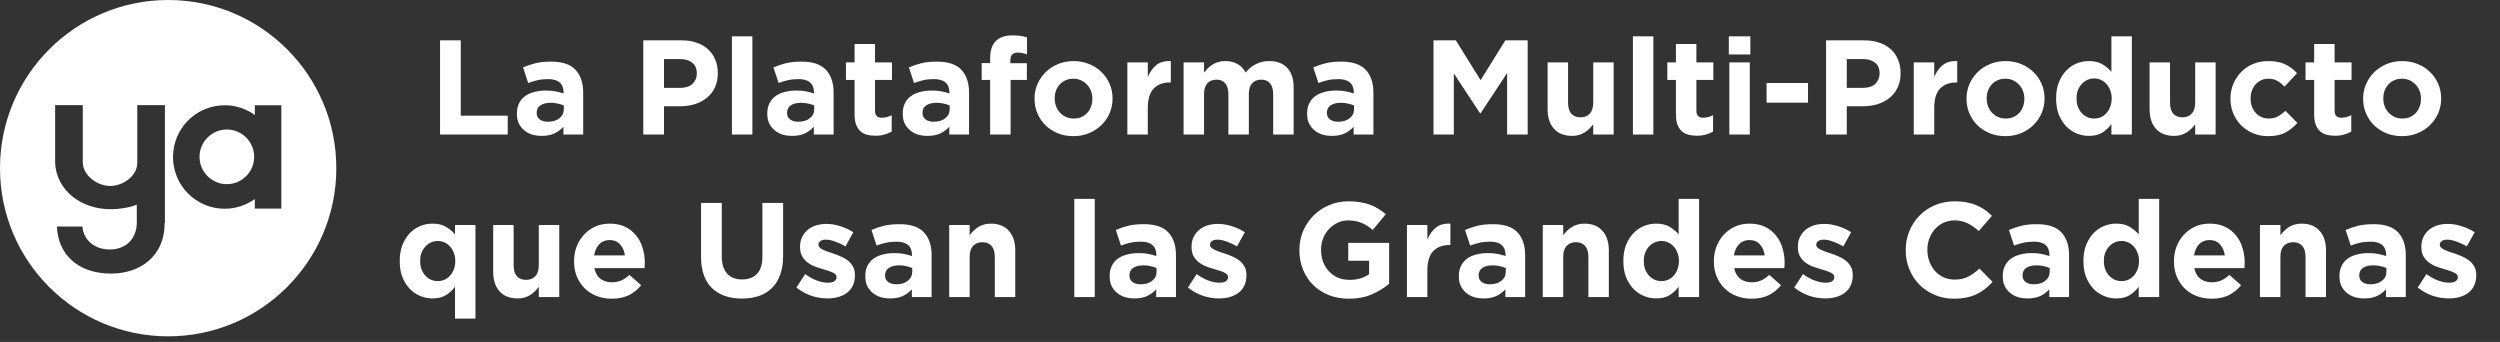
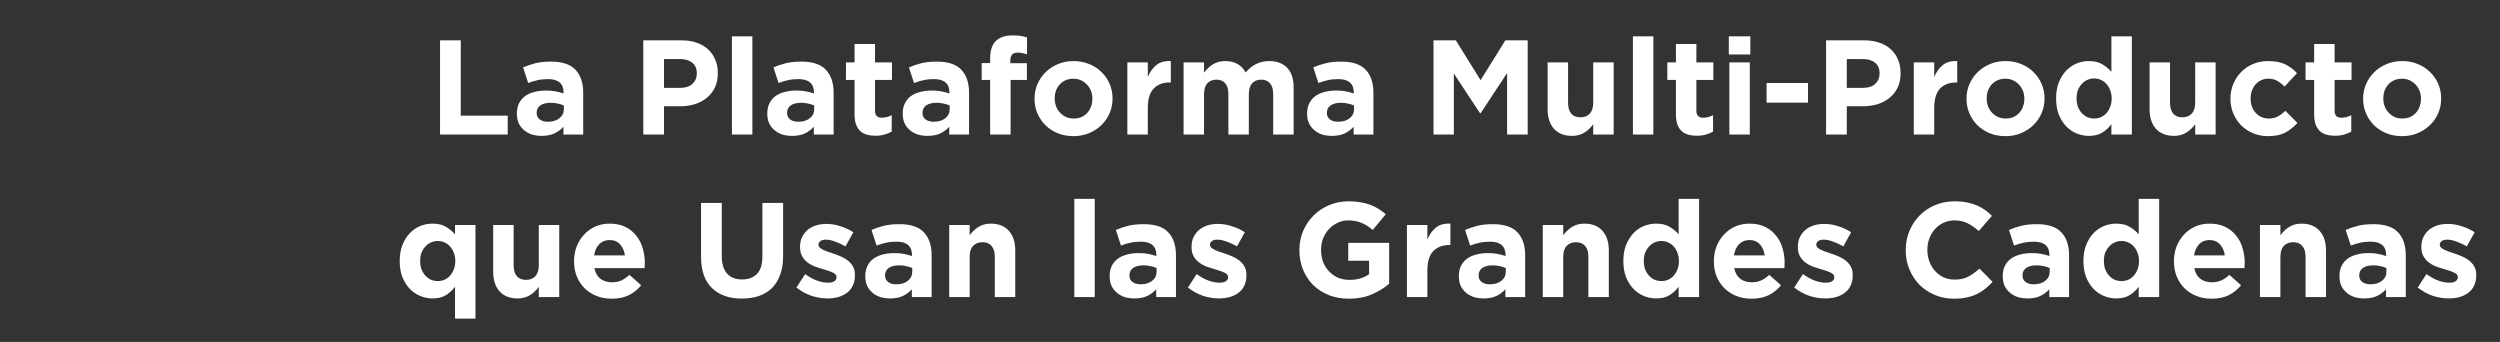
<svg xmlns="http://www.w3.org/2000/svg" width="446" height="61" viewBox="0 0 446 61" fill="none">
  <rect x="0" y="0" width="446" height="61" fill="#333333" stroke="none" />
-   <path d="M30 0C13.442 0 0 13.442 0 30C0 46.587 13.442 60 30 60C46.587 60 60 46.558 60 30C60 13.414 46.558 0 30 0ZM29.365 39.721V39.952C29.365 45.548 25.125 48.808 19.846 48.808C13.586 48.808 10.327 45.087 10.154 40.413H14.711V40.529C14.942 42.808 16.846 44.51 19.587 44.51C22.442 44.51 24.404 42.606 24.404 39.692V36.519H24.375C23.163 37.038 21.231 37.327 19.817 37.327C14.135 37.327 10.067 33.692 9.837 29.135V29.106V18.75H14.769V28.76V28.962C14.769 31.269 17.337 33.173 19.644 33.173C21.952 33.173 24.49 31.385 24.49 29.077V28.846V18.75H29.423V39.721H29.365ZM50.192 37.212H45.462V35.51C43.962 36.577 42.087 37.24 40.096 37.24C34.99 37.24 30.865 33.115 30.865 28.01C30.865 22.904 34.99 18.779 40.096 18.779C42.087 18.779 43.933 19.413 45.462 20.51V18.779H50.192V37.212Z" fill="white" />
-   <path d="M40.471 23.105C37.788 23.105 35.596 25.298 35.596 27.98C35.596 30.663 37.788 32.855 40.471 32.855C43.153 32.855 45.346 30.663 45.346 27.98C45.346 25.298 43.153 23.105 40.471 23.105Z" fill="white" />
  <path d="M90.576 24H78.504V7.2H82.2V20.64H90.576V24ZM104.044 24H100.516V22.608C100.068 23.104 99.532 23.504 98.908 23.808C98.284 24.096 97.524 24.24 96.628 24.24C96.02 24.24 95.444 24.16 94.9 24C94.372 23.824 93.908 23.568 93.508 23.232C93.108 22.896 92.788 22.488 92.548 22.008C92.324 21.512 92.212 20.944 92.212 20.304V20.256C92.212 19.552 92.34 18.944 92.596 18.432C92.852 17.92 93.204 17.496 93.652 17.16C94.116 16.824 94.66 16.576 95.284 16.416C95.924 16.24 96.628 16.152 97.396 16.152C98.052 16.152 98.62 16.2 99.1 16.296C99.596 16.392 100.076 16.52 100.54 16.68V16.464C100.54 15.696 100.308 15.112 99.844 14.712C99.38 14.312 98.692 14.112 97.78 14.112C97.076 14.112 96.452 14.176 95.908 14.304C95.38 14.416 94.82 14.584 94.228 14.808L93.316 12.024C94.02 11.72 94.756 11.472 95.524 11.28C96.292 11.088 97.22 10.992 98.308 10.992C100.308 10.992 101.764 11.48 102.676 12.456C103.588 13.432 104.044 14.792 104.044 16.536V24ZM100.588 19.464V18.816C100.268 18.672 99.908 18.56 99.508 18.48C99.124 18.384 98.708 18.336 98.26 18.336C97.476 18.336 96.86 18.488 96.412 18.792C95.964 19.096 95.74 19.536 95.74 20.112V20.16C95.74 20.656 95.924 21.04 96.292 21.312C96.66 21.584 97.14 21.72 97.732 21.72C98.596 21.72 99.284 21.512 99.796 21.096C100.324 20.68 100.588 20.136 100.588 19.464ZM128.058 13.056C128.058 14.032 127.882 14.888 127.53 15.624C127.178 16.36 126.69 16.976 126.066 17.472C125.458 17.968 124.738 18.344 123.906 18.6C123.09 18.84 122.21 18.96 121.266 18.96H118.458V24H114.762V7.2H121.626C122.634 7.2 123.53 7.344 124.314 7.632C125.114 7.904 125.786 8.296 126.33 8.808C126.89 9.32 127.314 9.936 127.602 10.656C127.906 11.36 128.058 12.144 128.058 13.008V13.056ZM124.314 13.128V13.08C124.314 12.248 124.042 11.616 123.498 11.184C122.97 10.752 122.242 10.536 121.314 10.536H118.458V15.672H121.386C122.314 15.672 123.034 15.432 123.546 14.952C124.058 14.456 124.314 13.848 124.314 13.128ZM134.225 24H130.577V6.48H134.225V24ZM148.716 24H145.188V22.608C144.74 23.104 144.204 23.504 143.58 23.808C142.956 24.096 142.196 24.24 141.3 24.24C140.692 24.24 140.116 24.16 139.572 24C139.044 23.824 138.58 23.568 138.18 23.232C137.78 22.896 137.46 22.488 137.22 22.008C136.996 21.512 136.884 20.944 136.884 20.304V20.256C136.884 19.552 137.012 18.944 137.268 18.432C137.524 17.92 137.876 17.496 138.324 17.16C138.788 16.824 139.332 16.576 139.956 16.416C140.596 16.24 141.3 16.152 142.068 16.152C142.724 16.152 143.292 16.2 143.772 16.296C144.268 16.392 144.748 16.52 145.212 16.68V16.464C145.212 15.696 144.98 15.112 144.516 14.712C144.052 14.312 143.364 14.112 142.452 14.112C141.748 14.112 141.124 14.176 140.58 14.304C140.052 14.416 139.492 14.584 138.9 14.808L137.988 12.024C138.692 11.72 139.428 11.472 140.196 11.28C140.964 11.088 141.892 10.992 142.98 10.992C144.98 10.992 146.436 11.48 147.348 12.456C148.26 13.432 148.716 14.792 148.716 16.536V24ZM145.26 19.464V18.816C144.94 18.672 144.58 18.56 144.18 18.48C143.796 18.384 143.38 18.336 142.932 18.336C142.148 18.336 141.532 18.488 141.084 18.792C140.636 19.096 140.412 19.536 140.412 20.112V20.16C140.412 20.656 140.596 21.04 140.964 21.312C141.332 21.584 141.812 21.72 142.404 21.72C143.268 21.72 143.956 21.512 144.468 21.096C144.996 20.68 145.26 20.136 145.26 19.464ZM159.079 23.472C158.695 23.696 158.271 23.872 157.807 24C157.343 24.144 156.807 24.216 156.199 24.216C155.639 24.216 155.127 24.152 154.663 24.024C154.215 23.912 153.823 23.704 153.487 23.4C153.167 23.096 152.911 22.704 152.719 22.224C152.543 21.728 152.455 21.104 152.455 20.352V14.256H150.919V11.136H152.455V7.848H156.103V11.136H159.127V14.256H156.103V19.752C156.103 20.584 156.495 21 157.279 21C157.919 21 158.519 20.848 159.079 20.544V23.472ZM172.88 24H169.352V22.608C168.904 23.104 168.368 23.504 167.744 23.808C167.12 24.096 166.36 24.24 165.464 24.24C164.856 24.24 164.28 24.16 163.736 24C163.208 23.824 162.744 23.568 162.344 23.232C161.944 22.896 161.624 22.488 161.384 22.008C161.16 21.512 161.048 20.944 161.048 20.304V20.256C161.048 19.552 161.176 18.944 161.432 18.432C161.688 17.92 162.04 17.496 162.488 17.16C162.952 16.824 163.496 16.576 164.12 16.416C164.76 16.24 165.464 16.152 166.232 16.152C166.888 16.152 167.456 16.2 167.936 16.296C168.432 16.392 168.912 16.52 169.376 16.68V16.464C169.376 15.696 169.144 15.112 168.68 14.712C168.216 14.312 167.528 14.112 166.616 14.112C165.912 14.112 165.288 14.176 164.744 14.304C164.216 14.416 163.656 14.584 163.064 14.808L162.152 12.024C162.856 11.72 163.592 11.472 164.36 11.28C165.128 11.088 166.056 10.992 167.144 10.992C169.144 10.992 170.6 11.48 171.512 12.456C172.424 13.432 172.88 14.792 172.88 16.536V24ZM169.424 19.464V18.816C169.104 18.672 168.744 18.56 168.344 18.48C167.96 18.384 167.544 18.336 167.096 18.336C166.312 18.336 165.696 18.488 165.248 18.792C164.8 19.096 164.576 19.536 164.576 20.112V20.16C164.576 20.656 164.76 21.04 165.128 21.312C165.496 21.584 165.976 21.72 166.568 21.72C167.432 21.72 168.12 21.512 168.632 21.096C169.16 20.68 169.424 20.136 169.424 19.464ZM183.219 9.696C182.947 9.6 182.683 9.528 182.427 9.48C182.171 9.416 181.883 9.384 181.563 9.384C180.683 9.384 180.243 9.848 180.243 10.776V11.28H183.195V14.256H180.291V24H176.643V14.256H175.131V11.256H176.643V10.44C176.643 9.016 176.979 7.976 177.651 7.32C178.339 6.648 179.331 6.312 180.627 6.312C181.203 6.312 181.691 6.344 182.091 6.408C182.507 6.472 182.883 6.56 183.219 6.672V9.696ZM198.479 17.592C198.479 18.52 198.303 19.392 197.951 20.208C197.599 21.008 197.111 21.712 196.487 22.32C195.863 22.928 195.127 23.408 194.279 23.76C193.431 24.112 192.503 24.288 191.495 24.288C190.503 24.288 189.583 24.12 188.735 23.784C187.887 23.432 187.151 22.96 186.527 22.368C185.919 21.76 185.439 21.056 185.087 20.256C184.735 19.44 184.559 18.568 184.559 17.64V17.592C184.559 16.664 184.735 15.8 185.087 15C185.439 14.184 185.927 13.472 186.551 12.864C187.175 12.256 187.911 11.776 188.759 11.424C189.607 11.072 190.535 10.896 191.543 10.896C192.535 10.896 193.455 11.072 194.303 11.424C195.151 11.76 195.879 12.232 196.487 12.84C197.111 13.432 197.599 14.136 197.951 14.952C198.303 15.752 198.479 16.616 198.479 17.544V17.592ZM194.879 17.64V17.592C194.879 17.112 194.799 16.664 194.639 16.248C194.479 15.816 194.247 15.44 193.943 15.12C193.639 14.784 193.279 14.52 192.863 14.328C192.447 14.136 191.991 14.04 191.495 14.04C190.967 14.04 190.495 14.136 190.079 14.328C189.679 14.504 189.335 14.752 189.047 15.072C188.759 15.392 188.535 15.768 188.375 16.2C188.231 16.616 188.159 17.064 188.159 17.544V17.592C188.159 18.072 188.239 18.528 188.399 18.96C188.559 19.376 188.791 19.752 189.095 20.088C189.399 20.408 189.751 20.664 190.151 20.856C190.567 21.048 191.031 21.144 191.543 21.144C192.071 21.144 192.535 21.056 192.935 20.88C193.351 20.688 193.703 20.432 193.991 20.112C194.279 19.792 194.495 19.424 194.639 19.008C194.799 18.576 194.879 18.12 194.879 17.64ZM208.872 14.712H208.68C207.464 14.712 206.504 15.08 205.8 15.816C205.112 16.552 204.768 17.696 204.768 19.248V24H201.12V11.136H204.768V13.728C205.136 12.848 205.64 12.144 206.28 11.616C206.92 11.088 207.784 10.848 208.872 10.896V14.712ZM230.784 24H227.136V16.824C227.136 15.96 226.952 15.312 226.584 14.88C226.216 14.432 225.688 14.208 225 14.208C224.312 14.208 223.768 14.432 223.368 14.88C222.984 15.312 222.792 15.96 222.792 16.824V24H219.144V16.824C219.144 15.96 218.96 15.312 218.592 14.88C218.224 14.432 217.696 14.208 217.008 14.208C216.32 14.208 215.776 14.432 215.376 14.88C214.992 15.312 214.8 15.96 214.8 16.824V24H211.152V11.136H214.8V12.96C215.008 12.688 215.232 12.432 215.472 12.192C215.728 11.936 216.008 11.712 216.312 11.52C216.616 11.328 216.952 11.176 217.32 11.064C217.704 10.952 218.128 10.896 218.592 10.896C219.44 10.896 220.168 11.072 220.776 11.424C221.4 11.776 221.88 12.28 222.216 12.936C222.776 12.264 223.4 11.76 224.088 11.424C224.776 11.072 225.56 10.896 226.44 10.896C227.8 10.896 228.864 11.296 229.632 12.096C230.4 12.896 230.784 14.072 230.784 15.624V24ZM245.02 24H241.492V22.608C241.044 23.104 240.508 23.504 239.884 23.808C239.26 24.096 238.5 24.24 237.604 24.24C236.996 24.24 236.42 24.16 235.876 24C235.348 23.824 234.884 23.568 234.484 23.232C234.084 22.896 233.764 22.488 233.524 22.008C233.3 21.512 233.188 20.944 233.188 20.304V20.256C233.188 19.552 233.316 18.944 233.572 18.432C233.828 17.92 234.18 17.496 234.628 17.16C235.092 16.824 235.636 16.576 236.26 16.416C236.9 16.24 237.604 16.152 238.372 16.152C239.028 16.152 239.596 16.2 240.076 16.296C240.572 16.392 241.052 16.52 241.516 16.68V16.464C241.516 15.696 241.284 15.112 240.82 14.712C240.356 14.312 239.668 14.112 238.756 14.112C238.052 14.112 237.428 14.176 236.884 14.304C236.356 14.416 235.796 14.584 235.204 14.808L234.292 12.024C234.996 11.72 235.732 11.472 236.5 11.28C237.268 11.088 238.196 10.992 239.284 10.992C241.284 10.992 242.74 11.48 243.652 12.456C244.564 13.432 245.02 14.792 245.02 16.536V24ZM241.564 19.464V18.816C241.244 18.672 240.884 18.56 240.484 18.48C240.1 18.384 239.684 18.336 239.236 18.336C238.452 18.336 237.836 18.488 237.388 18.792C236.94 19.096 236.716 19.536 236.716 20.112V20.16C236.716 20.656 236.9 21.04 237.268 21.312C237.636 21.584 238.116 21.72 238.708 21.72C239.572 21.72 240.26 21.512 240.772 21.096C241.3 20.68 241.564 20.136 241.564 19.464ZM272.539 24H268.867V13.032L264.139 20.208H264.043L259.363 13.104V24H255.739V7.2H259.723L264.139 14.304L268.555 7.2H272.539V24ZM287.879 24H284.231V22.176C284.023 22.448 283.791 22.712 283.535 22.968C283.295 23.208 283.023 23.424 282.719 23.616C282.415 23.808 282.079 23.96 281.711 24.072C281.343 24.184 280.927 24.24 280.463 24.24C279.071 24.24 277.991 23.816 277.223 22.968C276.471 22.12 276.095 20.952 276.095 19.464V11.136H279.743V18.312C279.743 19.176 279.935 19.832 280.319 20.28C280.703 20.712 281.247 20.928 281.951 20.928C282.655 20.928 283.207 20.712 283.607 20.28C284.023 19.832 284.231 19.176 284.231 18.312V11.136H287.879V24ZM294.96 24H291.312V6.48H294.96V24ZM305.61 23.472C305.226 23.696 304.802 23.872 304.338 24C303.874 24.144 303.338 24.216 302.73 24.216C302.17 24.216 301.658 24.152 301.194 24.024C300.746 23.912 300.354 23.704 300.018 23.4C299.698 23.096 299.442 22.704 299.25 22.224C299.074 21.728 298.986 21.104 298.986 20.352V14.256H297.45V11.136H298.986V7.848H302.634V11.136H305.658V14.256H302.634V19.752C302.634 20.584 303.026 21 303.81 21C304.45 21 305.05 20.848 305.61 20.544V23.472ZM312.259 9.72H308.419V6.48H312.259V9.72ZM312.163 24H308.515V11.136H312.163V24ZM322.549 18.312H315.157V14.808H322.549V18.312ZM339.066 13.056C339.066 14.032 338.89 14.888 338.538 15.624C338.186 16.36 337.698 16.976 337.074 17.472C336.466 17.968 335.746 18.344 334.914 18.6C334.098 18.84 333.218 18.96 332.274 18.96H329.466V24H325.77V7.2H332.634C333.642 7.2 334.538 7.344 335.322 7.632C336.122 7.904 336.794 8.296 337.338 8.808C337.898 9.32 338.322 9.936 338.61 10.656C338.914 11.36 339.066 12.144 339.066 13.008V13.056ZM335.322 13.128V13.08C335.322 12.248 335.05 11.616 334.506 11.184C333.978 10.752 333.25 10.536 332.322 10.536H329.466V15.672H332.394C333.322 15.672 334.042 15.432 334.554 14.952C335.066 14.456 335.322 13.848 335.322 13.128ZM349.169 14.712H348.977C347.761 14.712 346.801 15.08 346.097 15.816C345.409 16.552 345.065 17.696 345.065 19.248V24H341.417V11.136H345.065V13.728C345.433 12.848 345.937 12.144 346.577 11.616C347.217 11.088 348.081 10.848 349.169 10.896V14.712ZM364.744 17.592C364.744 18.52 364.568 19.392 364.216 20.208C363.864 21.008 363.376 21.712 362.752 22.32C362.128 22.928 361.392 23.408 360.544 23.76C359.696 24.112 358.768 24.288 357.76 24.288C356.768 24.288 355.848 24.12 355 23.784C354.152 23.432 353.416 22.96 352.792 22.368C352.184 21.76 351.704 21.056 351.352 20.256C351 19.44 350.824 18.568 350.824 17.64V17.592C350.824 16.664 351 15.8 351.352 15C351.704 14.184 352.192 13.472 352.816 12.864C353.44 12.256 354.176 11.776 355.024 11.424C355.872 11.072 356.8 10.896 357.808 10.896C358.8 10.896 359.72 11.072 360.568 11.424C361.416 11.76 362.144 12.232 362.752 12.84C363.376 13.432 363.864 14.136 364.216 14.952C364.568 15.752 364.744 16.616 364.744 17.544V17.592ZM361.144 17.64V17.592C361.144 17.112 361.064 16.664 360.904 16.248C360.744 15.816 360.512 15.44 360.208 15.12C359.904 14.784 359.544 14.52 359.128 14.328C358.712 14.136 358.256 14.04 357.76 14.04C357.232 14.04 356.76 14.136 356.344 14.328C355.944 14.504 355.6 14.752 355.312 15.072C355.024 15.392 354.8 15.768 354.64 16.2C354.496 16.616 354.424 17.064 354.424 17.544V17.592C354.424 18.072 354.504 18.528 354.664 18.96C354.824 19.376 355.056 19.752 355.36 20.088C355.664 20.408 356.016 20.664 356.416 20.856C356.832 21.048 357.296 21.144 357.808 21.144C358.336 21.144 358.8 21.056 359.2 20.88C359.616 20.688 359.968 20.432 360.256 20.112C360.544 19.792 360.76 19.424 360.904 19.008C361.064 18.576 361.144 18.12 361.144 17.64ZM380.322 24H376.674V22.152C376.226 22.76 375.682 23.264 375.042 23.664C374.418 24.048 373.626 24.24 372.666 24.24C371.914 24.24 371.186 24.096 370.482 23.808C369.778 23.52 369.154 23.096 368.61 22.536C368.066 21.96 367.626 21.264 367.29 20.448C366.97 19.616 366.81 18.664 366.81 17.592V17.544C366.81 16.472 366.97 15.528 367.29 14.712C367.626 13.88 368.058 13.184 368.586 12.624C369.13 12.048 369.754 11.616 370.458 11.328C371.162 11.04 371.898 10.896 372.666 10.896C373.642 10.896 374.442 11.088 375.066 11.472C375.706 11.856 376.242 12.304 376.674 12.816V6.48H380.322V24ZM376.722 17.592V17.544C376.722 17.016 376.634 16.536 376.458 16.104C376.298 15.656 376.074 15.28 375.786 14.976C375.514 14.656 375.186 14.416 374.802 14.256C374.434 14.08 374.034 13.992 373.602 13.992C373.17 13.992 372.762 14.08 372.378 14.256C372.01 14.416 371.682 14.656 371.394 14.976C371.106 15.28 370.874 15.648 370.698 16.08C370.538 16.512 370.458 17 370.458 17.544V17.592C370.458 18.12 370.538 18.608 370.698 19.056C370.874 19.488 371.106 19.864 371.394 20.184C371.682 20.488 372.01 20.728 372.378 20.904C372.762 21.064 373.17 21.144 373.602 21.144C374.034 21.144 374.434 21.064 374.802 20.904C375.186 20.728 375.514 20.488 375.786 20.184C376.074 19.864 376.298 19.488 376.458 19.056C376.634 18.608 376.722 18.12 376.722 17.592ZM395.269 24H391.621V22.176C391.413 22.448 391.181 22.712 390.925 22.968C390.685 23.208 390.413 23.424 390.109 23.616C389.805 23.808 389.469 23.96 389.101 24.072C388.733 24.184 388.317 24.24 387.853 24.24C386.461 24.24 385.381 23.816 384.613 22.968C383.861 22.12 383.485 20.952 383.485 19.464V11.136H387.133V18.312C387.133 19.176 387.325 19.832 387.709 20.28C388.093 20.712 388.637 20.928 389.341 20.928C390.045 20.928 390.597 20.712 390.997 20.28C391.413 19.832 391.621 19.176 391.621 18.312V11.136H395.269V24ZM409.862 21.936C409.238 22.624 408.526 23.192 407.726 23.64C406.926 24.072 405.886 24.288 404.606 24.288C403.646 24.288 402.75 24.112 401.918 23.76C401.102 23.408 400.398 22.936 399.806 22.344C399.214 21.736 398.75 21.032 398.414 20.232C398.078 19.416 397.91 18.552 397.91 17.64V17.592C397.91 16.68 398.078 15.816 398.414 15C398.75 14.184 399.214 13.472 399.806 12.864C400.398 12.256 401.102 11.776 401.918 11.424C402.75 11.072 403.662 10.896 404.654 10.896C405.87 10.896 406.878 11.088 407.678 11.472C408.478 11.856 409.182 12.384 409.79 13.056L407.558 15.456C407.142 15.024 406.71 14.68 406.262 14.424C405.83 14.168 405.286 14.04 404.63 14.04C404.166 14.04 403.742 14.136 403.358 14.328C402.99 14.504 402.662 14.752 402.374 15.072C402.102 15.392 401.886 15.768 401.726 16.2C401.582 16.616 401.51 17.064 401.51 17.544V17.592C401.51 18.088 401.582 18.552 401.726 18.984C401.886 19.416 402.11 19.792 402.398 20.112C402.686 20.432 403.03 20.688 403.43 20.88C403.83 21.056 404.278 21.144 404.774 21.144C405.382 21.144 405.91 21.024 406.358 20.784C406.822 20.528 407.278 20.192 407.726 19.776L409.862 21.936ZM419.469 23.472C419.085 23.696 418.661 23.872 418.197 24C417.733 24.144 417.197 24.216 416.589 24.216C416.029 24.216 415.517 24.152 415.053 24.024C414.605 23.912 414.213 23.704 413.877 23.4C413.557 23.096 413.301 22.704 413.109 22.224C412.933 21.728 412.845 21.104 412.845 20.352V14.256H411.309V11.136H412.845V7.848H416.493V11.136H419.517V14.256H416.493V19.752C416.493 20.584 416.885 21 417.669 21C418.309 21 418.909 20.848 419.469 20.544V23.472ZM435.502 17.592C435.502 18.52 435.326 19.392 434.974 20.208C434.622 21.008 434.134 21.712 433.51 22.32C432.886 22.928 432.15 23.408 431.302 23.76C430.454 24.112 429.526 24.288 428.518 24.288C427.526 24.288 426.606 24.12 425.758 23.784C424.91 23.432 424.174 22.96 423.55 22.368C422.942 21.76 422.462 21.056 422.11 20.256C421.758 19.44 421.582 18.568 421.582 17.64V17.592C421.582 16.664 421.758 15.8 422.11 15C422.462 14.184 422.95 13.472 423.574 12.864C424.198 12.256 424.934 11.776 425.782 11.424C426.63 11.072 427.558 10.896 428.566 10.896C429.558 10.896 430.478 11.072 431.326 11.424C432.174 11.76 432.902 12.232 433.51 12.84C434.134 13.432 434.622 14.136 434.974 14.952C435.326 15.752 435.502 16.616 435.502 17.544V17.592ZM431.902 17.64V17.592C431.902 17.112 431.822 16.664 431.662 16.248C431.502 15.816 431.27 15.44 430.966 15.12C430.662 14.784 430.302 14.52 429.886 14.328C429.47 14.136 429.014 14.04 428.518 14.04C427.99 14.04 427.518 14.136 427.102 14.328C426.702 14.504 426.358 14.752 426.07 15.072C425.782 15.392 425.558 15.768 425.398 16.2C425.254 16.616 425.182 17.064 425.182 17.544V17.592C425.182 18.072 425.262 18.528 425.422 18.96C425.582 19.376 425.814 19.752 426.118 20.088C426.422 20.408 426.774 20.664 427.174 20.856C427.59 21.048 428.054 21.144 428.566 21.144C429.094 21.144 429.558 21.056 429.958 20.88C430.374 20.688 430.726 20.432 431.014 20.112C431.302 19.792 431.518 19.424 431.662 19.008C431.822 18.576 431.902 18.12 431.902 17.64ZM84.822 56.84H81.174V51.152C80.726 51.76 80.182 52.264 79.542 52.664C78.918 53.048 78.126 53.24 77.166 53.24C76.414 53.24 75.686 53.096 74.982 52.808C74.278 52.52 73.654 52.096 73.11 51.536C72.566 50.96 72.126 50.264 71.79 49.448C71.47 48.616 71.31 47.664 71.31 46.592V46.544C71.31 45.472 71.47 44.528 71.79 43.712C72.126 42.88 72.558 42.184 73.086 41.624C73.63 41.048 74.254 40.616 74.958 40.328C75.662 40.04 76.398 39.896 77.166 39.896C78.142 39.896 78.942 40.088 79.566 40.472C80.206 40.856 80.742 41.304 81.174 41.816V40.136H84.822V56.84ZM81.222 46.592V46.544C81.222 46.016 81.134 45.536 80.958 45.104C80.798 44.656 80.574 44.28 80.286 43.976C80.014 43.656 79.686 43.416 79.302 43.256C78.934 43.08 78.534 42.992 78.102 42.992C77.67 42.992 77.262 43.08 76.878 43.256C76.51 43.416 76.182 43.656 75.894 43.976C75.606 44.28 75.374 44.648 75.198 45.08C75.038 45.512 74.958 46 74.958 46.544V46.592C74.958 47.12 75.038 47.608 75.198 48.056C75.374 48.488 75.606 48.864 75.894 49.184C76.182 49.488 76.51 49.728 76.878 49.904C77.262 50.064 77.67 50.144 78.102 50.144C78.534 50.144 78.934 50.064 79.302 49.904C79.686 49.728 80.014 49.488 80.286 49.184C80.574 48.864 80.798 48.488 80.958 48.056C81.134 47.608 81.222 47.12 81.222 46.592ZM99.769 53H96.121V51.176C95.913 51.448 95.681 51.712 95.425 51.968C95.185 52.208 94.913 52.424 94.609 52.616C94.305 52.808 93.969 52.96 93.601 53.072C93.233 53.184 92.817 53.24 92.353 53.24C90.961 53.24 89.881 52.816 89.113 51.968C88.361 51.12 87.985 49.952 87.985 48.464V40.136H91.633V47.312C91.633 48.176 91.825 48.832 92.209 49.28C92.593 49.712 93.137 49.928 93.841 49.928C94.545 49.928 95.097 49.712 95.497 49.28C95.913 48.832 96.121 48.176 96.121 47.312V40.136H99.769V53ZM115.034 46.928C115.034 47.104 115.026 47.256 115.01 47.384C115.01 47.512 115.002 47.664 114.986 47.84H106.034C106.21 48.672 106.57 49.304 107.114 49.736C107.674 50.152 108.362 50.36 109.178 50.36C109.786 50.36 110.33 50.256 110.81 50.048C111.29 49.84 111.786 49.504 112.298 49.04L114.386 50.888C113.778 51.64 113.042 52.232 112.178 52.664C111.314 53.08 110.298 53.288 109.13 53.288C108.17 53.288 107.274 53.128 106.442 52.808C105.626 52.488 104.914 52.032 104.306 51.44C103.714 50.848 103.25 50.152 102.914 49.352C102.578 48.536 102.41 47.632 102.41 46.64V46.592C102.41 45.68 102.562 44.816 102.866 44C103.186 43.184 103.626 42.472 104.186 41.864C104.746 41.256 105.41 40.776 106.178 40.424C106.962 40.072 107.826 39.896 108.77 39.896C109.842 39.896 110.77 40.088 111.554 40.472C112.338 40.856 112.986 41.376 113.498 42.032C114.026 42.672 114.41 43.416 114.65 44.264C114.906 45.096 115.034 45.968 115.034 46.88V46.928ZM111.482 45.56C111.37 44.744 111.082 44.088 110.618 43.592C110.154 43.08 109.538 42.824 108.77 42.824C108.002 42.824 107.378 43.072 106.898 43.568C106.434 44.064 106.13 44.728 105.986 45.56H111.482ZM139.708 45.68C139.708 46.96 139.532 48.072 139.18 49.016C138.844 49.96 138.356 50.752 137.716 51.392C137.076 52.016 136.3 52.488 135.388 52.808C134.476 53.112 133.46 53.264 132.34 53.264C130.084 53.264 128.308 52.64 127.012 51.392C125.716 50.144 125.068 48.28 125.068 45.8V36.2H128.764V45.704C128.764 47.08 129.084 48.12 129.724 48.824C130.364 49.512 131.252 49.856 132.388 49.856C133.524 49.856 134.412 49.52 135.052 48.848C135.692 48.176 136.012 47.168 136.012 45.824V36.2H139.708V45.68ZM152.521 49.088C152.521 49.808 152.393 50.432 152.137 50.96C151.897 51.472 151.553 51.896 151.105 52.232C150.657 52.568 150.129 52.824 149.521 53C148.929 53.16 148.289 53.24 147.601 53.24C146.689 53.24 145.753 53.088 144.793 52.784C143.849 52.464 142.945 51.968 142.081 51.296L143.641 48.896C144.345 49.408 145.041 49.792 145.729 50.048C146.433 50.304 147.089 50.432 147.697 50.432C148.225 50.432 148.609 50.344 148.849 50.168C149.105 49.992 149.233 49.76 149.233 49.472V49.424C149.233 49.232 149.161 49.064 149.017 48.92C148.873 48.776 148.673 48.656 148.417 48.56C148.177 48.448 147.897 48.344 147.577 48.248C147.257 48.152 146.921 48.048 146.569 47.936C146.121 47.808 145.665 47.656 145.201 47.48C144.753 47.288 144.345 47.048 143.977 46.76C143.609 46.456 143.305 46.088 143.065 45.656C142.841 45.224 142.729 44.696 142.729 44.072V44.024C142.729 43.368 142.849 42.792 143.089 42.296C143.345 41.784 143.681 41.352 144.097 41C144.529 40.648 145.025 40.384 145.585 40.208C146.161 40.032 146.777 39.944 147.433 39.944C148.249 39.944 149.073 40.08 149.905 40.352C150.753 40.608 151.529 40.968 152.233 41.432L150.841 43.952C150.201 43.584 149.577 43.296 148.969 43.088C148.361 42.864 147.825 42.752 147.361 42.752C146.913 42.752 146.577 42.84 146.353 43.016C146.129 43.176 146.017 43.384 146.017 43.64V43.688C146.017 43.864 146.089 44.024 146.233 44.168C146.377 44.296 146.569 44.424 146.809 44.552C147.049 44.664 147.321 44.776 147.625 44.888C147.945 45 148.281 45.112 148.633 45.224C149.081 45.368 149.537 45.544 150.001 45.752C150.465 45.944 150.881 46.184 151.249 46.472C151.617 46.76 151.921 47.112 152.161 47.528C152.401 47.944 152.521 48.448 152.521 49.04V49.088ZM166.2 53H162.672V51.608C162.224 52.104 161.688 52.504 161.064 52.808C160.44 53.096 159.68 53.24 158.784 53.24C158.176 53.24 157.6 53.16 157.056 53C156.528 52.824 156.064 52.568 155.664 52.232C155.264 51.896 154.944 51.488 154.704 51.008C154.48 50.512 154.368 49.944 154.368 49.304V49.256C154.368 48.552 154.496 47.944 154.752 47.432C155.008 46.92 155.36 46.496 155.808 46.16C156.272 45.824 156.816 45.576 157.44 45.416C158.08 45.24 158.784 45.152 159.552 45.152C160.208 45.152 160.776 45.2 161.256 45.296C161.752 45.392 162.232 45.52 162.696 45.68V45.464C162.696 44.696 162.464 44.112 162 43.712C161.536 43.312 160.848 43.112 159.936 43.112C159.232 43.112 158.608 43.176 158.064 43.304C157.536 43.416 156.976 43.584 156.384 43.808L155.472 41.024C156.176 40.72 156.912 40.472 157.68 40.28C158.448 40.088 159.376 39.992 160.464 39.992C162.464 39.992 163.92 40.48 164.832 41.456C165.744 42.432 166.2 43.792 166.2 45.536V53ZM162.744 48.464V47.816C162.424 47.672 162.064 47.56 161.664 47.48C161.28 47.384 160.864 47.336 160.416 47.336C159.632 47.336 159.016 47.488 158.568 47.792C158.12 48.096 157.896 48.536 157.896 49.112V49.16C157.896 49.656 158.08 50.04 158.448 50.312C158.816 50.584 159.296 50.72 159.888 50.72C160.752 50.72 161.44 50.512 161.952 50.096C162.48 49.68 162.744 49.136 162.744 48.464ZM181.123 53H177.475V45.824C177.475 44.96 177.283 44.312 176.899 43.88C176.515 43.432 175.971 43.208 175.267 43.208C174.563 43.208 174.003 43.432 173.587 43.88C173.187 44.312 172.987 44.96 172.987 45.824V53H169.339V40.136H172.987V41.96C173.195 41.688 173.419 41.432 173.659 41.192C173.915 40.936 174.195 40.712 174.499 40.52C174.803 40.328 175.139 40.176 175.507 40.064C175.875 39.952 176.291 39.896 176.755 39.896C178.147 39.896 179.219 40.32 179.971 41.168C180.739 42.016 181.123 43.184 181.123 44.672V53ZM195.303 53H191.655V35.48H195.303V53ZM209.794 53H206.266V51.608C205.818 52.104 205.282 52.504 204.658 52.808C204.034 53.096 203.274 53.24 202.378 53.24C201.77 53.24 201.194 53.16 200.65 53C200.122 52.824 199.658 52.568 199.258 52.232C198.858 51.896 198.538 51.488 198.298 51.008C198.074 50.512 197.962 49.944 197.962 49.304V49.256C197.962 48.552 198.09 47.944 198.346 47.432C198.602 46.92 198.954 46.496 199.402 46.16C199.866 45.824 200.41 45.576 201.034 45.416C201.674 45.24 202.378 45.152 203.146 45.152C203.802 45.152 204.37 45.2 204.85 45.296C205.346 45.392 205.826 45.52 206.29 45.68V45.464C206.29 44.696 206.058 44.112 205.594 43.712C205.13 43.312 204.442 43.112 203.53 43.112C202.826 43.112 202.202 43.176 201.658 43.304C201.13 43.416 200.57 43.584 199.978 43.808L199.066 41.024C199.77 40.72 200.506 40.472 201.274 40.28C202.042 40.088 202.97 39.992 204.058 39.992C206.058 39.992 207.514 40.48 208.426 41.456C209.338 42.432 209.794 43.792 209.794 45.536V53ZM206.338 48.464V47.816C206.018 47.672 205.658 47.56 205.258 47.48C204.874 47.384 204.458 47.336 204.01 47.336C203.226 47.336 202.61 47.488 202.162 47.792C201.714 48.096 201.49 48.536 201.49 49.112V49.16C201.49 49.656 201.674 50.04 202.042 50.312C202.41 50.584 202.89 50.72 203.482 50.72C204.346 50.72 205.034 50.512 205.546 50.096C206.074 49.68 206.338 49.136 206.338 48.464ZM222.365 49.088C222.365 49.808 222.237 50.432 221.981 50.96C221.741 51.472 221.397 51.896 220.949 52.232C220.501 52.568 219.973 52.824 219.365 53C218.773 53.16 218.133 53.24 217.445 53.24C216.533 53.24 215.597 53.088 214.637 52.784C213.693 52.464 212.789 51.968 211.925 51.296L213.485 48.896C214.189 49.408 214.885 49.792 215.573 50.048C216.277 50.304 216.933 50.432 217.541 50.432C218.069 50.432 218.453 50.344 218.693 50.168C218.949 49.992 219.077 49.76 219.077 49.472V49.424C219.077 49.232 219.005 49.064 218.861 48.92C218.717 48.776 218.517 48.656 218.261 48.56C218.021 48.448 217.741 48.344 217.421 48.248C217.101 48.152 216.765 48.048 216.413 47.936C215.965 47.808 215.509 47.656 215.045 47.48C214.597 47.288 214.189 47.048 213.821 46.76C213.453 46.456 213.149 46.088 212.909 45.656C212.685 45.224 212.573 44.696 212.573 44.072V44.024C212.573 43.368 212.693 42.792 212.933 42.296C213.189 41.784 213.525 41.352 213.941 41C214.373 40.648 214.869 40.384 215.429 40.208C216.005 40.032 216.621 39.944 217.277 39.944C218.093 39.944 218.917 40.08 219.749 40.352C220.597 40.608 221.373 40.968 222.077 41.432L220.685 43.952C220.045 43.584 219.421 43.296 218.813 43.088C218.205 42.864 217.669 42.752 217.205 42.752C216.757 42.752 216.421 42.84 216.197 43.016C215.973 43.176 215.861 43.384 215.861 43.64V43.688C215.861 43.864 215.933 44.024 216.077 44.168C216.221 44.296 216.413 44.424 216.653 44.552C216.893 44.664 217.165 44.776 217.469 44.888C217.789 45 218.125 45.112 218.477 45.224C218.925 45.368 219.381 45.544 219.845 45.752C220.309 45.944 220.725 46.184 221.093 46.472C221.461 46.76 221.765 47.112 222.005 47.528C222.245 47.944 222.365 48.448 222.365 49.04V49.088ZM247.823 50.624C246.959 51.36 245.927 51.992 244.727 52.52C243.543 53.032 242.183 53.288 240.647 53.288C239.335 53.288 238.135 53.072 237.047 52.64C235.975 52.208 235.047 51.608 234.263 50.84C233.495 50.072 232.895 49.16 232.463 48.104C232.031 47.048 231.815 45.896 231.815 44.648V44.6C231.815 43.4 232.031 42.28 232.463 41.24C232.911 40.184 233.527 39.264 234.311 38.48C235.095 37.68 236.023 37.056 237.095 36.608C238.167 36.144 239.343 35.912 240.623 35.912C241.375 35.912 242.055 35.968 242.663 36.08C243.287 36.176 243.863 36.32 244.391 36.512C244.919 36.704 245.415 36.944 245.879 37.232C246.343 37.52 246.791 37.848 247.223 38.216L244.895 41.024C244.575 40.752 244.255 40.512 243.935 40.304C243.615 40.096 243.279 39.92 242.927 39.776C242.591 39.632 242.223 39.52 241.823 39.44C241.423 39.36 240.983 39.32 240.503 39.32C239.831 39.32 239.199 39.464 238.607 39.752C238.031 40.024 237.519 40.4 237.071 40.88C236.639 41.344 236.295 41.896 236.039 42.536C235.799 43.16 235.679 43.832 235.679 44.552V44.6C235.679 45.368 235.799 46.08 236.039 46.736C236.295 47.376 236.647 47.936 237.095 48.416C237.559 48.896 238.095 49.272 238.703 49.544C239.327 49.8 240.015 49.928 240.767 49.928C242.143 49.928 243.303 49.592 244.247 48.92V46.52H240.527V43.328H247.823V50.624ZM258.747 43.712H258.555C257.339 43.712 256.379 44.08 255.675 44.816C254.987 45.552 254.643 46.696 254.643 48.248V53H250.995V40.136H254.643V42.728C255.011 41.848 255.515 41.144 256.155 40.616C256.795 40.088 257.659 39.848 258.747 39.896V43.712ZM272.091 53H268.563V51.608C268.115 52.104 267.579 52.504 266.955 52.808C266.331 53.096 265.571 53.24 264.675 53.24C264.067 53.24 263.491 53.16 262.947 53C262.419 52.824 261.955 52.568 261.555 52.232C261.155 51.896 260.835 51.488 260.595 51.008C260.371 50.512 260.259 49.944 260.259 49.304V49.256C260.259 48.552 260.387 47.944 260.643 47.432C260.899 46.92 261.251 46.496 261.699 46.16C262.163 45.824 262.707 45.576 263.331 45.416C263.971 45.24 264.675 45.152 265.443 45.152C266.099 45.152 266.667 45.2 267.147 45.296C267.643 45.392 268.123 45.52 268.587 45.68V45.464C268.587 44.696 268.355 44.112 267.891 43.712C267.427 43.312 266.739 43.112 265.827 43.112C265.123 43.112 264.499 43.176 263.955 43.304C263.427 43.416 262.867 43.584 262.275 43.808L261.363 41.024C262.067 40.72 262.803 40.472 263.571 40.28C264.339 40.088 265.267 39.992 266.355 39.992C268.355 39.992 269.811 40.48 270.723 41.456C271.635 42.432 272.091 43.792 272.091 45.536V53ZM268.635 48.464V47.816C268.315 47.672 267.955 47.56 267.555 47.48C267.171 47.384 266.755 47.336 266.307 47.336C265.523 47.336 264.907 47.488 264.459 47.792C264.011 48.096 263.787 48.536 263.787 49.112V49.16C263.787 49.656 263.971 50.04 264.339 50.312C264.707 50.584 265.187 50.72 265.779 50.72C266.643 50.72 267.331 50.512 267.843 50.096C268.371 49.68 268.635 49.136 268.635 48.464ZM287.014 53H283.366V45.824C283.366 44.96 283.174 44.312 282.79 43.88C282.406 43.432 281.862 43.208 281.158 43.208C280.454 43.208 279.894 43.432 279.478 43.88C279.078 44.312 278.878 44.96 278.878 45.824V53H275.23V40.136H278.878V41.96C279.086 41.688 279.31 41.432 279.55 41.192C279.806 40.936 280.086 40.712 280.39 40.52C280.694 40.328 281.03 40.176 281.398 40.064C281.766 39.952 282.182 39.896 282.646 39.896C284.038 39.896 285.11 40.32 285.862 41.168C286.63 42.016 287.014 43.184 287.014 44.672V53ZM303.119 53H299.471V51.152C299.023 51.76 298.479 52.264 297.839 52.664C297.215 53.048 296.423 53.24 295.463 53.24C294.711 53.24 293.983 53.096 293.279 52.808C292.575 52.52 291.951 52.096 291.407 51.536C290.863 50.96 290.423 50.264 290.087 49.448C289.767 48.616 289.607 47.664 289.607 46.592V46.544C289.607 45.472 289.767 44.528 290.087 43.712C290.423 42.88 290.855 42.184 291.383 41.624C291.927 41.048 292.551 40.616 293.255 40.328C293.959 40.04 294.695 39.896 295.463 39.896C296.439 39.896 297.239 40.088 297.863 40.472C298.503 40.856 299.039 41.304 299.471 41.816V35.48H303.119V53ZM299.519 46.592V46.544C299.519 46.016 299.431 45.536 299.255 45.104C299.095 44.656 298.871 44.28 298.583 43.976C298.311 43.656 297.983 43.416 297.599 43.256C297.231 43.08 296.831 42.992 296.399 42.992C295.967 42.992 295.559 43.08 295.175 43.256C294.807 43.416 294.479 43.656 294.191 43.976C293.903 44.28 293.671 44.648 293.495 45.08C293.335 45.512 293.255 46 293.255 46.544V46.592C293.255 47.12 293.335 47.608 293.495 48.056C293.671 48.488 293.903 48.864 294.191 49.184C294.479 49.488 294.807 49.728 295.175 49.904C295.559 50.064 295.967 50.144 296.399 50.144C296.831 50.144 297.231 50.064 297.599 49.904C297.983 49.728 298.311 49.488 298.583 49.184C298.871 48.864 299.095 48.488 299.255 48.056C299.431 47.608 299.519 47.12 299.519 46.592ZM318.378 46.928C318.378 47.104 318.37 47.256 318.354 47.384C318.354 47.512 318.346 47.664 318.33 47.84H309.378C309.554 48.672 309.914 49.304 310.458 49.736C311.018 50.152 311.706 50.36 312.522 50.36C313.13 50.36 313.674 50.256 314.154 50.048C314.634 49.84 315.13 49.504 315.642 49.04L317.73 50.888C317.122 51.64 316.386 52.232 315.522 52.664C314.658 53.08 313.642 53.288 312.474 53.288C311.514 53.288 310.618 53.128 309.786 52.808C308.97 52.488 308.258 52.032 307.65 51.44C307.058 50.848 306.594 50.152 306.258 49.352C305.922 48.536 305.754 47.632 305.754 46.64V46.592C305.754 45.68 305.906 44.816 306.21 44C306.53 43.184 306.97 42.472 307.53 41.864C308.09 41.256 308.754 40.776 309.522 40.424C310.306 40.072 311.17 39.896 312.114 39.896C313.186 39.896 314.114 40.088 314.898 40.472C315.682 40.856 316.33 41.376 316.842 42.032C317.37 42.672 317.754 43.416 317.994 44.264C318.25 45.096 318.378 45.968 318.378 46.88V46.928ZM314.826 45.56C314.714 44.744 314.426 44.088 313.962 43.592C313.498 43.08 312.882 42.824 312.114 42.824C311.346 42.824 310.722 43.072 310.242 43.568C309.778 44.064 309.474 44.728 309.33 45.56H314.826ZM330.529 49.088C330.529 49.808 330.401 50.432 330.145 50.96C329.905 51.472 329.561 51.896 329.113 52.232C328.665 52.568 328.137 52.824 327.529 53C326.937 53.16 326.297 53.24 325.609 53.24C324.697 53.24 323.761 53.088 322.801 52.784C321.857 52.464 320.953 51.968 320.089 51.296L321.649 48.896C322.353 49.408 323.049 49.792 323.737 50.048C324.441 50.304 325.097 50.432 325.705 50.432C326.233 50.432 326.617 50.344 326.857 50.168C327.113 49.992 327.241 49.76 327.241 49.472V49.424C327.241 49.232 327.169 49.064 327.025 48.92C326.881 48.776 326.681 48.656 326.425 48.56C326.185 48.448 325.905 48.344 325.585 48.248C325.265 48.152 324.929 48.048 324.577 47.936C324.129 47.808 323.673 47.656 323.209 47.48C322.761 47.288 322.353 47.048 321.985 46.76C321.617 46.456 321.313 46.088 321.073 45.656C320.849 45.224 320.737 44.696 320.737 44.072V44.024C320.737 43.368 320.857 42.792 321.097 42.296C321.353 41.784 321.689 41.352 322.105 41C322.537 40.648 323.033 40.384 323.593 40.208C324.169 40.032 324.785 39.944 325.441 39.944C326.257 39.944 327.081 40.08 327.913 40.352C328.761 40.608 329.537 40.968 330.241 41.432L328.849 43.952C328.209 43.584 327.585 43.296 326.977 43.088C326.369 42.864 325.833 42.752 325.369 42.752C324.921 42.752 324.585 42.84 324.361 43.016C324.137 43.176 324.025 43.384 324.025 43.64V43.688C324.025 43.864 324.097 44.024 324.241 44.168C324.385 44.296 324.577 44.424 324.817 44.552C325.057 44.664 325.329 44.776 325.633 44.888C325.953 45 326.289 45.112 326.641 45.224C327.089 45.368 327.545 45.544 328.009 45.752C328.473 45.944 328.889 46.184 329.257 46.472C329.625 46.76 329.929 47.112 330.169 47.528C330.409 47.944 330.529 48.448 330.529 49.04V49.088ZM355.483 50.288C355.051 50.752 354.603 51.168 354.139 51.536C353.675 51.904 353.163 52.224 352.603 52.496C352.059 52.752 351.459 52.944 350.803 53.072C350.147 53.216 349.411 53.288 348.595 53.288C347.363 53.288 346.219 53.064 345.163 52.616C344.107 52.168 343.195 51.56 342.427 50.792C341.659 50.008 341.059 49.088 340.627 48.032C340.195 46.976 339.979 45.848 339.979 44.648V44.6C339.979 43.4 340.195 42.28 340.627 41.24C341.059 40.184 341.659 39.264 342.427 38.48C343.195 37.68 344.115 37.056 345.187 36.608C346.259 36.144 347.443 35.912 348.739 35.912C349.523 35.912 350.235 35.976 350.875 36.104C351.531 36.232 352.123 36.408 352.651 36.632C353.179 36.856 353.667 37.128 354.115 37.448C354.563 37.768 354.979 38.12 355.363 38.504L353.011 41.216C352.355 40.624 351.683 40.16 350.995 39.824C350.323 39.488 349.563 39.32 348.715 39.32C348.011 39.32 347.355 39.456 346.747 39.728C346.155 40 345.643 40.376 345.211 40.856C344.779 41.336 344.443 41.896 344.203 42.536C343.963 43.16 343.843 43.832 343.843 44.552V44.6C343.843 45.32 343.963 46 344.203 46.64C344.443 47.28 344.771 47.84 345.187 48.32C345.619 48.8 346.131 49.184 346.723 49.472C347.331 49.744 347.995 49.88 348.715 49.88C349.675 49.88 350.483 49.704 351.139 49.352C351.811 49 352.475 48.52 353.131 47.912L355.483 50.288ZM369.122 53H365.594V51.608C365.146 52.104 364.61 52.504 363.986 52.808C363.362 53.096 362.602 53.24 361.706 53.24C361.098 53.24 360.522 53.16 359.978 53C359.45 52.824 358.986 52.568 358.586 52.232C358.186 51.896 357.866 51.488 357.626 51.008C357.402 50.512 357.29 49.944 357.29 49.304V49.256C357.29 48.552 357.418 47.944 357.674 47.432C357.93 46.92 358.282 46.496 358.73 46.16C359.194 45.824 359.738 45.576 360.362 45.416C361.002 45.24 361.706 45.152 362.474 45.152C363.13 45.152 363.698 45.2 364.178 45.296C364.674 45.392 365.154 45.52 365.618 45.68V45.464C365.618 44.696 365.386 44.112 364.922 43.712C364.458 43.312 363.77 43.112 362.858 43.112C362.154 43.112 361.53 43.176 360.986 43.304C360.458 43.416 359.898 43.584 359.306 43.808L358.394 41.024C359.098 40.72 359.834 40.472 360.602 40.28C361.37 40.088 362.298 39.992 363.386 39.992C365.386 39.992 366.842 40.48 367.754 41.456C368.666 42.432 369.122 43.792 369.122 45.536V53ZM365.666 48.464V47.816C365.346 47.672 364.986 47.56 364.586 47.48C364.202 47.384 363.786 47.336 363.338 47.336C362.554 47.336 361.938 47.488 361.49 47.792C361.042 48.096 360.818 48.536 360.818 49.112V49.16C360.818 49.656 361.002 50.04 361.37 50.312C361.738 50.584 362.218 50.72 362.81 50.72C363.674 50.72 364.362 50.512 364.874 50.096C365.402 49.68 365.666 49.136 365.666 48.464ZM385.197 53H381.549V51.152C381.101 51.76 380.557 52.264 379.917 52.664C379.293 53.048 378.501 53.24 377.541 53.24C376.789 53.24 376.061 53.096 375.357 52.808C374.653 52.52 374.029 52.096 373.485 51.536C372.941 50.96 372.501 50.264 372.165 49.448C371.845 48.616 371.685 47.664 371.685 46.592V46.544C371.685 45.472 371.845 44.528 372.165 43.712C372.501 42.88 372.933 42.184 373.461 41.624C374.005 41.048 374.629 40.616 375.333 40.328C376.037 40.04 376.773 39.896 377.541 39.896C378.517 39.896 379.317 40.088 379.941 40.472C380.581 40.856 381.117 41.304 381.549 41.816V35.48H385.197V53ZM381.597 46.592V46.544C381.597 46.016 381.509 45.536 381.333 45.104C381.173 44.656 380.949 44.28 380.661 43.976C380.389 43.656 380.061 43.416 379.677 43.256C379.309 43.08 378.909 42.992 378.477 42.992C378.045 42.992 377.637 43.08 377.253 43.256C376.885 43.416 376.557 43.656 376.269 43.976C375.981 44.28 375.749 44.648 375.573 45.08C375.413 45.512 375.333 46 375.333 46.544V46.592C375.333 47.12 375.413 47.608 375.573 48.056C375.749 48.488 375.981 48.864 376.269 49.184C376.557 49.488 376.885 49.728 377.253 49.904C377.637 50.064 378.045 50.144 378.477 50.144C378.909 50.144 379.309 50.064 379.677 49.904C380.061 49.728 380.389 49.488 380.661 49.184C380.949 48.864 381.173 48.488 381.333 48.056C381.509 47.608 381.597 47.12 381.597 46.592ZM400.456 46.928C400.456 47.104 400.448 47.256 400.432 47.384C400.432 47.512 400.424 47.664 400.408 47.84H391.456C391.632 48.672 391.992 49.304 392.536 49.736C393.096 50.152 393.784 50.36 394.6 50.36C395.208 50.36 395.752 50.256 396.232 50.048C396.712 49.84 397.208 49.504 397.72 49.04L399.808 50.888C399.2 51.64 398.464 52.232 397.6 52.664C396.736 53.08 395.72 53.288 394.552 53.288C393.592 53.288 392.696 53.128 391.864 52.808C391.048 52.488 390.336 52.032 389.728 51.44C389.136 50.848 388.672 50.152 388.336 49.352C388 48.536 387.832 47.632 387.832 46.64V46.592C387.832 45.68 387.984 44.816 388.288 44C388.608 43.184 389.048 42.472 389.608 41.864C390.168 41.256 390.832 40.776 391.6 40.424C392.384 40.072 393.248 39.896 394.192 39.896C395.264 39.896 396.192 40.088 396.976 40.472C397.76 40.856 398.408 41.376 398.92 42.032C399.448 42.672 399.832 43.416 400.072 44.264C400.328 45.096 400.456 45.968 400.456 46.88V46.928ZM396.904 45.56C396.792 44.744 396.504 44.088 396.04 43.592C395.576 43.08 394.96 42.824 394.192 42.824C393.424 42.824 392.8 43.072 392.32 43.568C391.856 44.064 391.552 44.728 391.408 45.56H396.904ZM414.959 53H411.311V45.824C411.311 44.96 411.119 44.312 410.735 43.88C410.351 43.432 409.807 43.208 409.103 43.208C408.399 43.208 407.839 43.432 407.423 43.88C407.023 44.312 406.823 44.96 406.823 45.824V53H403.175V40.136H406.823V41.96C407.031 41.688 407.255 41.432 407.495 41.192C407.751 40.936 408.031 40.712 408.335 40.52C408.639 40.328 408.975 40.176 409.343 40.064C409.711 39.952 410.127 39.896 410.591 39.896C411.983 39.896 413.055 40.32 413.807 41.168C414.575 42.016 414.959 43.184 414.959 44.672V53ZM429.192 53H425.664V51.608C425.216 52.104 424.68 52.504 424.056 52.808C423.432 53.096 422.672 53.24 421.776 53.24C421.168 53.24 420.592 53.16 420.048 53C419.52 52.824 419.056 52.568 418.656 52.232C418.256 51.896 417.936 51.488 417.696 51.008C417.472 50.512 417.36 49.944 417.36 49.304V49.256C417.36 48.552 417.488 47.944 417.744 47.432C418 46.92 418.352 46.496 418.8 46.16C419.264 45.824 419.808 45.576 420.432 45.416C421.072 45.24 421.776 45.152 422.544 45.152C423.2 45.152 423.768 45.2 424.248 45.296C424.744 45.392 425.224 45.52 425.688 45.68V45.464C425.688 44.696 425.456 44.112 424.992 43.712C424.528 43.312 423.84 43.112 422.928 43.112C422.224 43.112 421.6 43.176 421.056 43.304C420.528 43.416 419.968 43.584 419.376 43.808L418.464 41.024C419.168 40.72 419.904 40.472 420.672 40.28C421.44 40.088 422.368 39.992 423.456 39.992C425.456 39.992 426.912 40.48 427.824 41.456C428.736 42.432 429.192 43.792 429.192 45.536V53ZM425.736 48.464V47.816C425.416 47.672 425.056 47.56 424.656 47.48C424.272 47.384 423.856 47.336 423.408 47.336C422.624 47.336 422.008 47.488 421.56 47.792C421.112 48.096 420.888 48.536 420.888 49.112V49.16C420.888 49.656 421.072 50.04 421.44 50.312C421.808 50.584 422.288 50.72 422.88 50.72C423.744 50.72 424.432 50.512 424.944 50.096C425.472 49.68 425.736 49.136 425.736 48.464ZM441.763 49.088C441.763 49.808 441.635 50.432 441.379 50.96C441.139 51.472 440.795 51.896 440.347 52.232C439.899 52.568 439.371 52.824 438.763 53C438.171 53.16 437.531 53.24 436.843 53.24C435.931 53.24 434.995 53.088 434.035 52.784C433.091 52.464 432.187 51.968 431.323 51.296L432.883 48.896C433.587 49.408 434.283 49.792 434.971 50.048C435.675 50.304 436.331 50.432 436.939 50.432C437.467 50.432 437.851 50.344 438.091 50.168C438.347 49.992 438.475 49.76 438.475 49.472V49.424C438.475 49.232 438.403 49.064 438.259 48.92C438.115 48.776 437.915 48.656 437.659 48.56C437.419 48.448 437.139 48.344 436.819 48.248C436.499 48.152 436.163 48.048 435.811 47.936C435.363 47.808 434.907 47.656 434.443 47.48C433.995 47.288 433.587 47.048 433.219 46.76C432.851 46.456 432.547 46.088 432.307 45.656C432.083 45.224 431.971 44.696 431.971 44.072V44.024C431.971 43.368 432.091 42.792 432.331 42.296C432.587 41.784 432.923 41.352 433.339 41C433.771 40.648 434.267 40.384 434.827 40.208C435.403 40.032 436.019 39.944 436.675 39.944C437.491 39.944 438.315 40.08 439.147 40.352C439.995 40.608 440.771 40.968 441.475 41.432L440.083 43.952C439.443 43.584 438.819 43.296 438.211 43.088C437.603 42.864 437.067 42.752 436.603 42.752C436.155 42.752 435.819 42.84 435.595 43.016C435.371 43.176 435.259 43.384 435.259 43.64V43.688C435.259 43.864 435.331 44.024 435.475 44.168C435.619 44.296 435.811 44.424 436.051 44.552C436.291 44.664 436.563 44.776 436.867 44.888C437.187 45 437.523 45.112 437.875 45.224C438.323 45.368 438.779 45.544 439.243 45.752C439.707 45.944 440.123 46.184 440.491 46.472C440.859 46.76 441.163 47.112 441.403 47.528C441.643 47.944 441.763 48.448 441.763 49.04V49.088Z" fill="white" />
</svg>